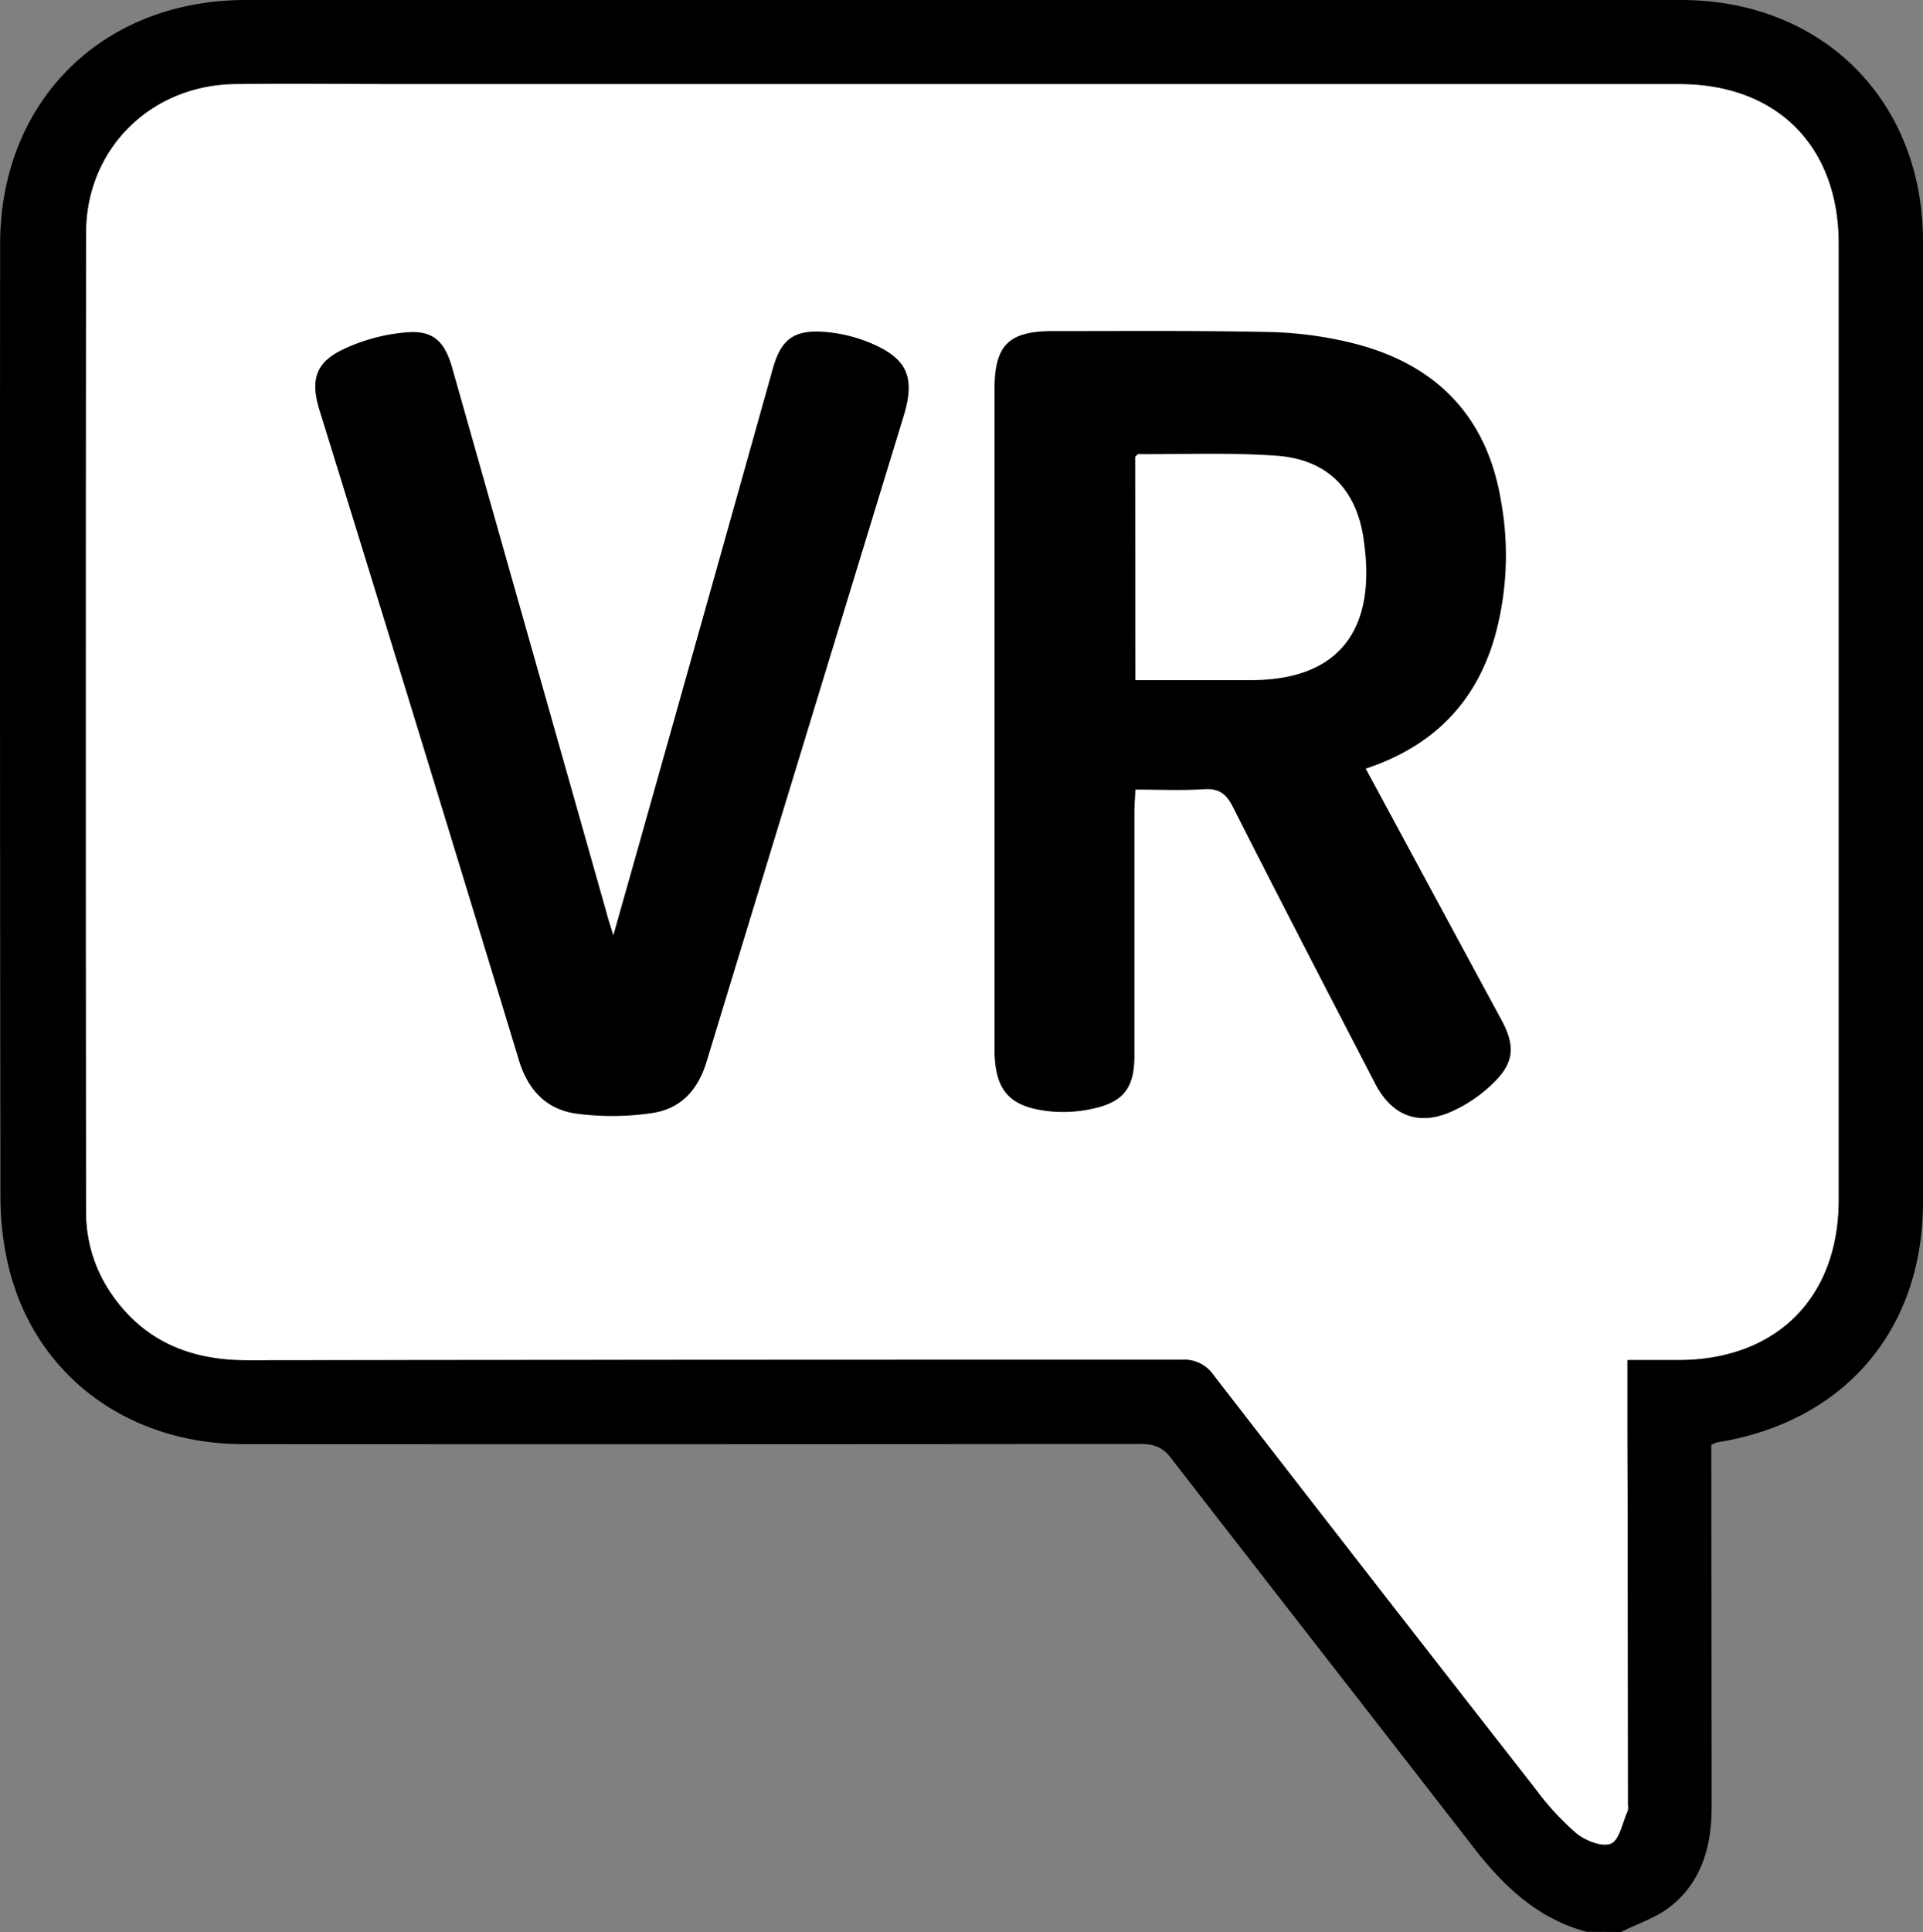
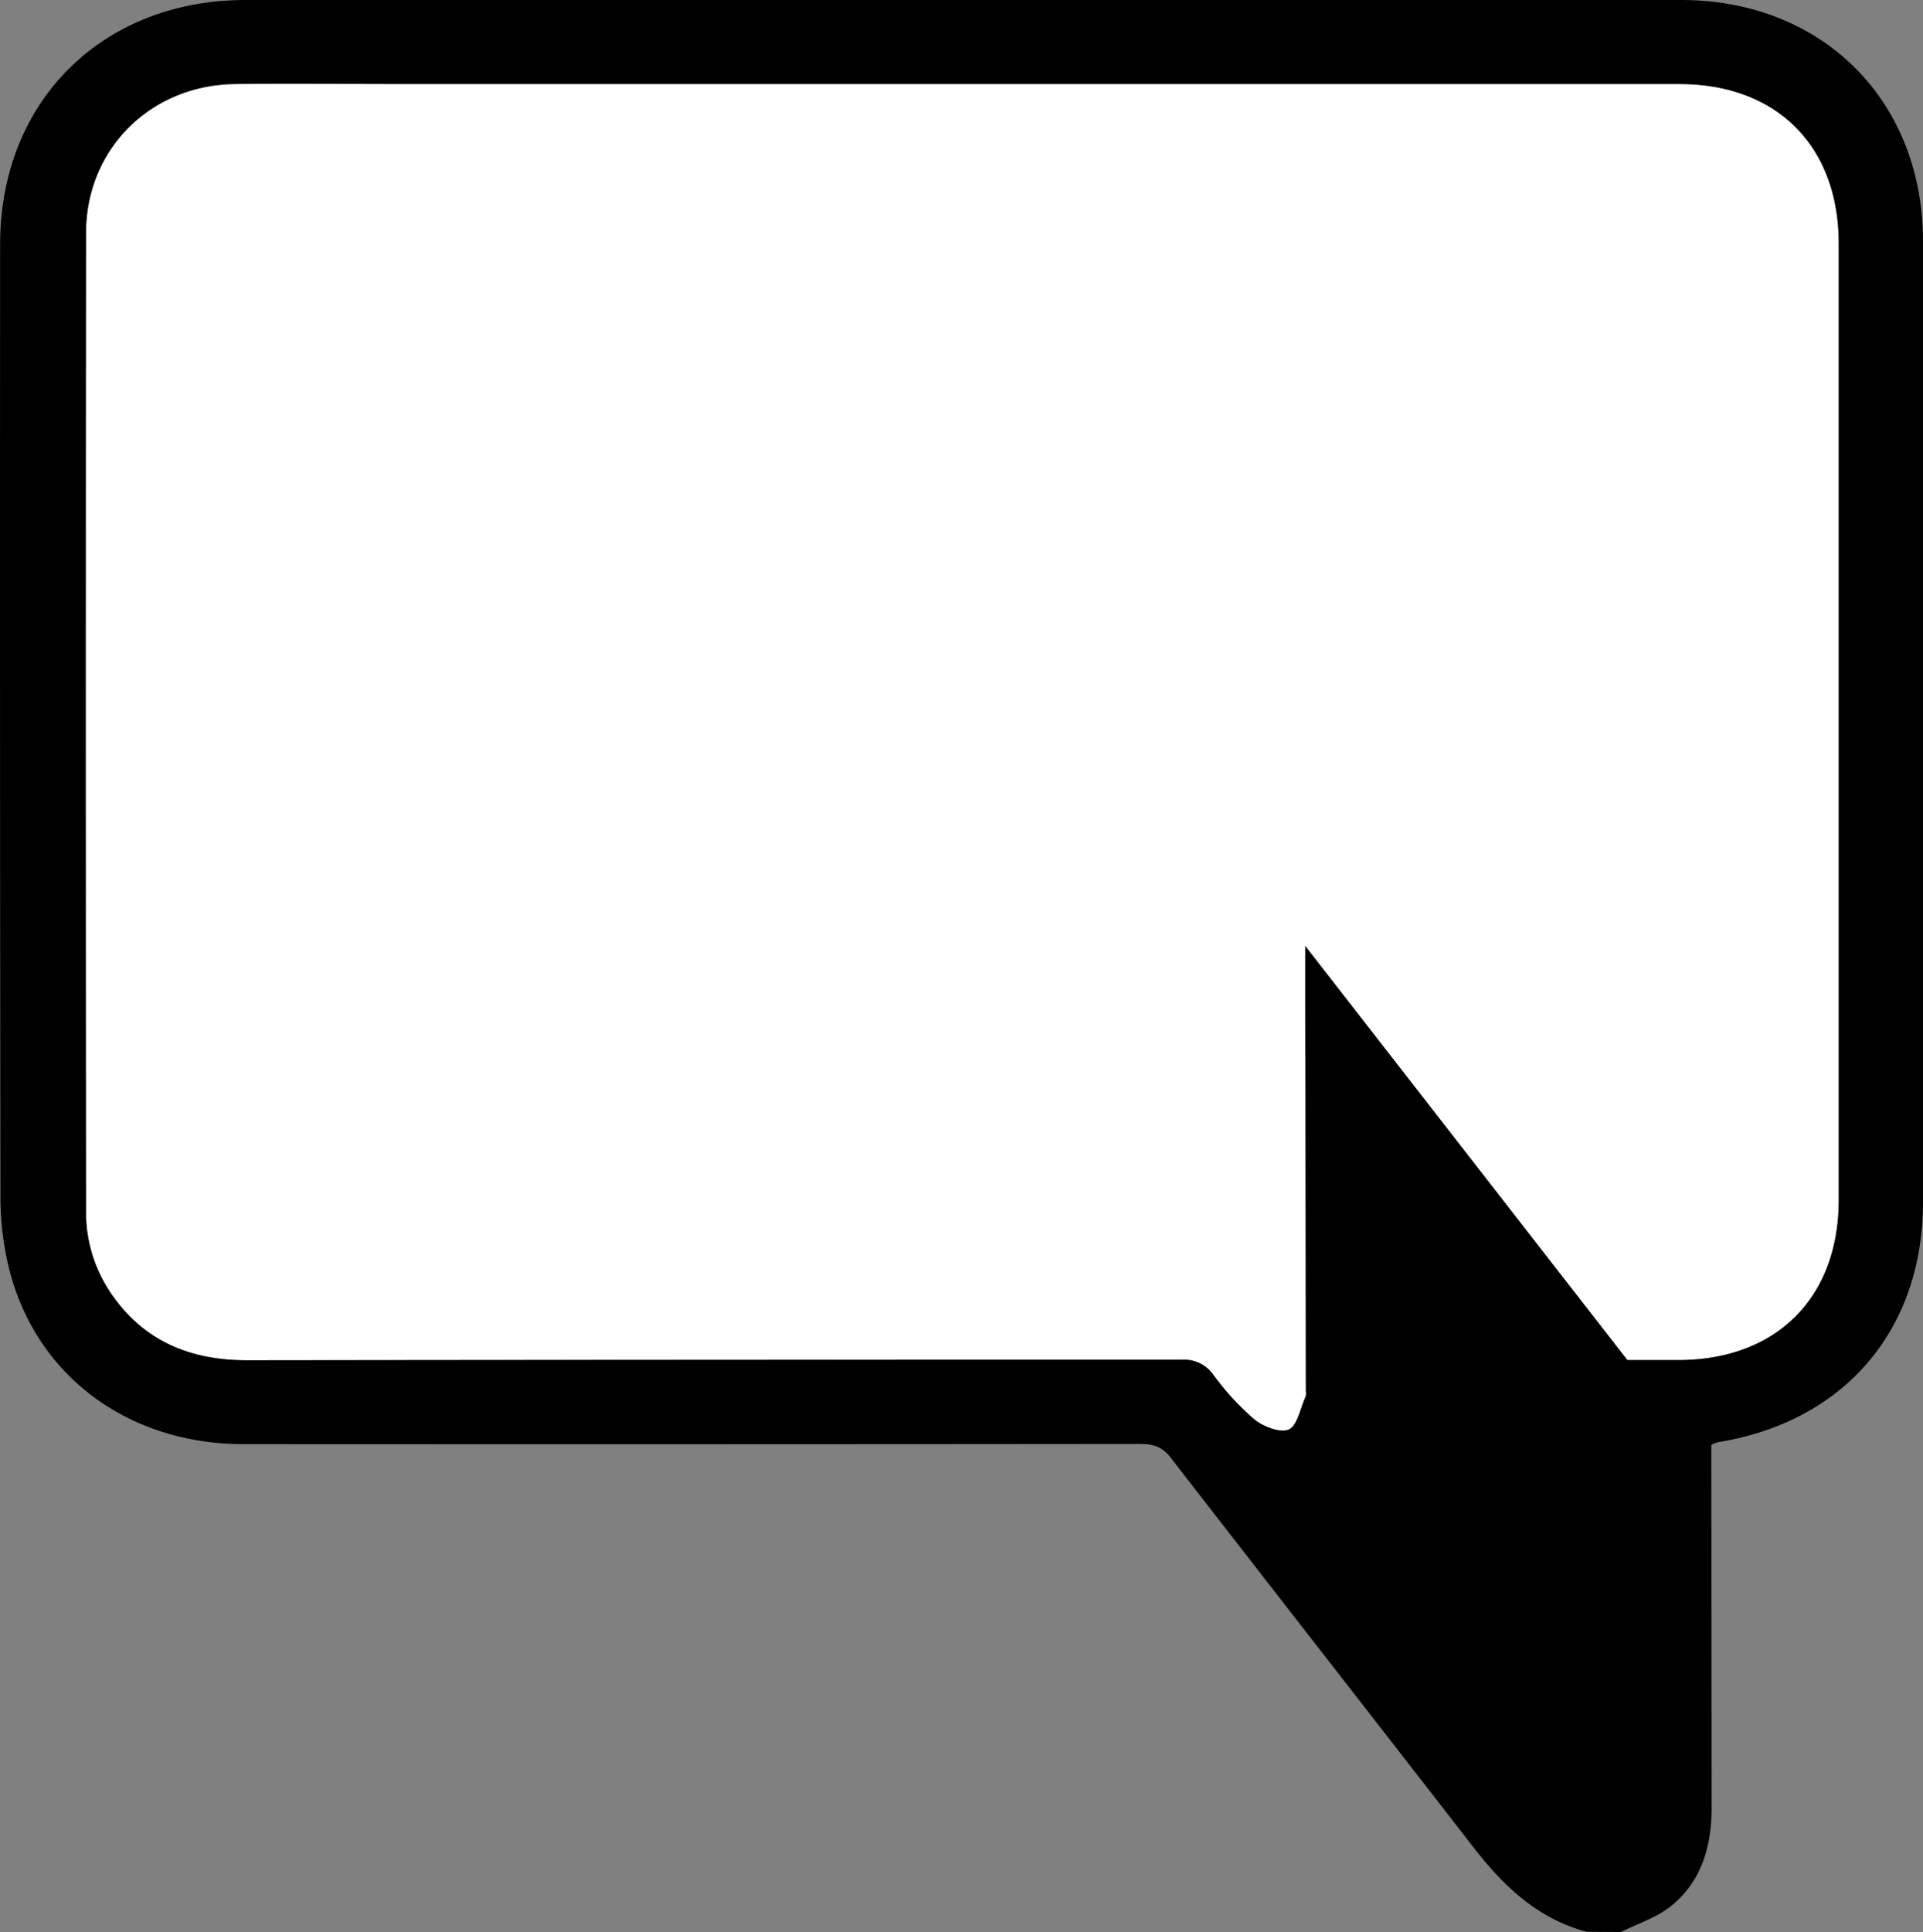
<svg xmlns="http://www.w3.org/2000/svg" version="1.1" viewBox="0 0 508.66 510.9">
  <rect x="0" y="0" width="508.66" height="510.9" fill="#808080" stroke="none" />
  <g data-name="Layer 2">
    <g id="VRChat">
      <path d="m0.03 64.66c-0.02-43.107-0.01-21.553 0 0zm430.45 295h13.77c25.72-0.14 42.11-16.57 42.12-42.28v-253c0-25.77-16.41-42.16-42.14-42.16h-337.1c-15 0-30-0.15-45 0-22.29 0.29-39.36 17.18-39.38 39.34-0.1 86.193-0.1 172.37 0 258.53-0.101 7.714 2.149 15.276 6.45 21.68 8.68 12.89 21.12 18 36.35 17.94 82.36-0.1 164.72-0.143 247.08-0.13 3.288-0.232 6.455 1.289 8.33 4 28.32 36.593 56.733 73.11 85.24 109.55 3.157 4.293 6.779 8.224 10.8 11.72 2.39 1.94 6.93 3.71 9.17 2.68s3-5.61 4.41-8.66c0.12-0.488 0.14-0.994 0.06-1.49-0.04-26.447-0.073-52.893-0.1-79.34-0.07-12.59-0.06-25.19-0.06-38.38z" fill="#fff" />
      <g>
-         <path id="Bubble" d="m419.74 510.85c-13.09-3.46-22.14-12.19-30.14-22.53-26.61-34.32-53.37-68.57-80-102.93-2.24-2.9-4.66-3.55-8.06-3.55q-118.54 0.12-237.1 0.05c-31 0-55.61-18.65-62.29-47.46a80 80 0 0 1-2.03-17.77q-0.18-126-0.09-252c-0.03-37.83 26.97-64.66 64.97-64.66h379.66c37.35 0 64 26.53 64 63.83v254.05c0 33.82-20.79 58.1-54.31 63.51a10.6 10.6 0 0 0-1.68 0.69v5.44q0.06 45.17 0.09 90.34c0 10.21-2.57 19.67-10.86 26.27-3.78 3-8.72 4.56-13.13 6.77zm10.74-151.19h13.77c25.72-0.14 42.11-16.57 42.12-42.28v-253c0-25.77-16.41-42.16-42.14-42.16h-337.1c-15 0-30-0.15-45 0-22.29 0.29-39.36 17.18-39.38 39.34q-0.15 129.29 0 258.53a38 38 0 0 0 6.45 21.68c8.68 12.89 21.12 18 36.35 17.94q123.54-0.15 247.08-0.13a9.33 9.33 0 0 1 8.33 4q42.48 54.89 85.24 109.55a72.24 72.24 0 0 0 10.8 11.72c2.39 1.94 6.93 3.71 9.17 2.68s3-5.61 4.41-8.66a3.74 3.74 0 0 0 0.06-1.49q-0.06-39.67-0.1-79.34c-0.07-12.59-0.06-25.19-0.06-38.38z" />
-         <path id="R" d="M361.26,203.26c12.17,22.54,24,44.48,35.87,66.4,3.54,6.55,3.56,11-1.64,16.25a37.58,37.58,0,0,1-12.16,8.3c-8.55,3.52-15.31.57-19.58-7.66-12.63-24.36-25.25-48.7-37.65-73.19-1.77-3.49-3.68-4.89-7.6-4.65-5.81.36-11.65.1-18.16.1-.1,2.11-.27,4-.27,5.92v64.38c0,8.68-2.89,12.42-11.48,14.17a35.94,35.94,0,0,1-10.4.65c-11.27-1.07-15.13-5.51-15.13-16.68V103.08c0-11.82,3.69-15.53,15.52-15.52,19.17,0,38.35-.16,57.51.25a100.75,100.75,0,0,1,21.24,2.82c22.27,5.39,36.05,19.22,39.76,42.12a80.5,80.5,0,0,1-1.68,35.6C390.41,185.76,379.12,197.34,361.26,203.26Zm-60.94-23.41h31c21.14-.11,31.54-11.42,29.92-32.5-.09-1.15-.24-2.31-.37-3.46-1.57-14-9.35-22.42-23.35-23.39-12.08-.84-24.26-.35-36.39-.41-.24,0-.49.39-.86.7Z" />
-         <path id="V" d="m162.24 247.33c3-10.63 5.67-20 8.32-29.45q17-60.24 33.88-120.47c2.07-7.33 5.26-10.1 12.86-9.69a39.3 39.3 0 0 1 13 3c9.82 4.13 11.83 9.17 8.71 19.35q-26.1 85.34-52.12 170.7c-2.29 7.57-6.89 12.44-14.31 13.55a71.27 71.27 0 0 1-20.21 0.16c-7.78-1.11-12.67-6.13-15.09-14.07q-26.16-86.09-52.8-172.06c-2.35-7.64-1.11-12.37 6-15.83a48.44 48.44 0 0 1 17-4.63c7.12-0.6 10.12 2.38 12.12 9.31l40.89 144.34c0.38 1.53 0.89 3.04 1.75 5.79z" />
+         <path id="Bubble" d="m419.74 510.85c-13.09-3.46-22.14-12.19-30.14-22.53-26.61-34.32-53.37-68.57-80-102.93-2.24-2.9-4.66-3.55-8.06-3.55q-118.54 0.12-237.1 0.05c-31 0-55.61-18.65-62.29-47.46a80 80 0 0 1-2.03-17.77q-0.18-126-0.09-252c-0.03-37.83 26.97-64.66 64.97-64.66h379.66c37.35 0 64 26.53 64 63.83v254.05c0 33.82-20.79 58.1-54.31 63.51a10.6 10.6 0 0 0-1.68 0.69v5.44q0.06 45.17 0.09 90.34c0 10.21-2.57 19.67-10.86 26.27-3.78 3-8.72 4.56-13.13 6.77zm10.74-151.19h13.77c25.72-0.14 42.11-16.57 42.12-42.28v-253c0-25.77-16.41-42.16-42.14-42.16h-337.1c-15 0-30-0.15-45 0-22.29 0.29-39.36 17.18-39.38 39.34q-0.15 129.29 0 258.53a38 38 0 0 0 6.45 21.68c8.68 12.89 21.12 18 36.35 17.94q123.54-0.15 247.08-0.13a9.33 9.33 0 0 1 8.33 4a72.24 72.24 0 0 0 10.8 11.72c2.39 1.94 6.93 3.71 9.17 2.68s3-5.61 4.41-8.66a3.74 3.74 0 0 0 0.06-1.49q-0.06-39.67-0.1-79.34c-0.07-12.59-0.06-25.19-0.06-38.38z" />
      </g>
    </g>
  </g>
</svg>